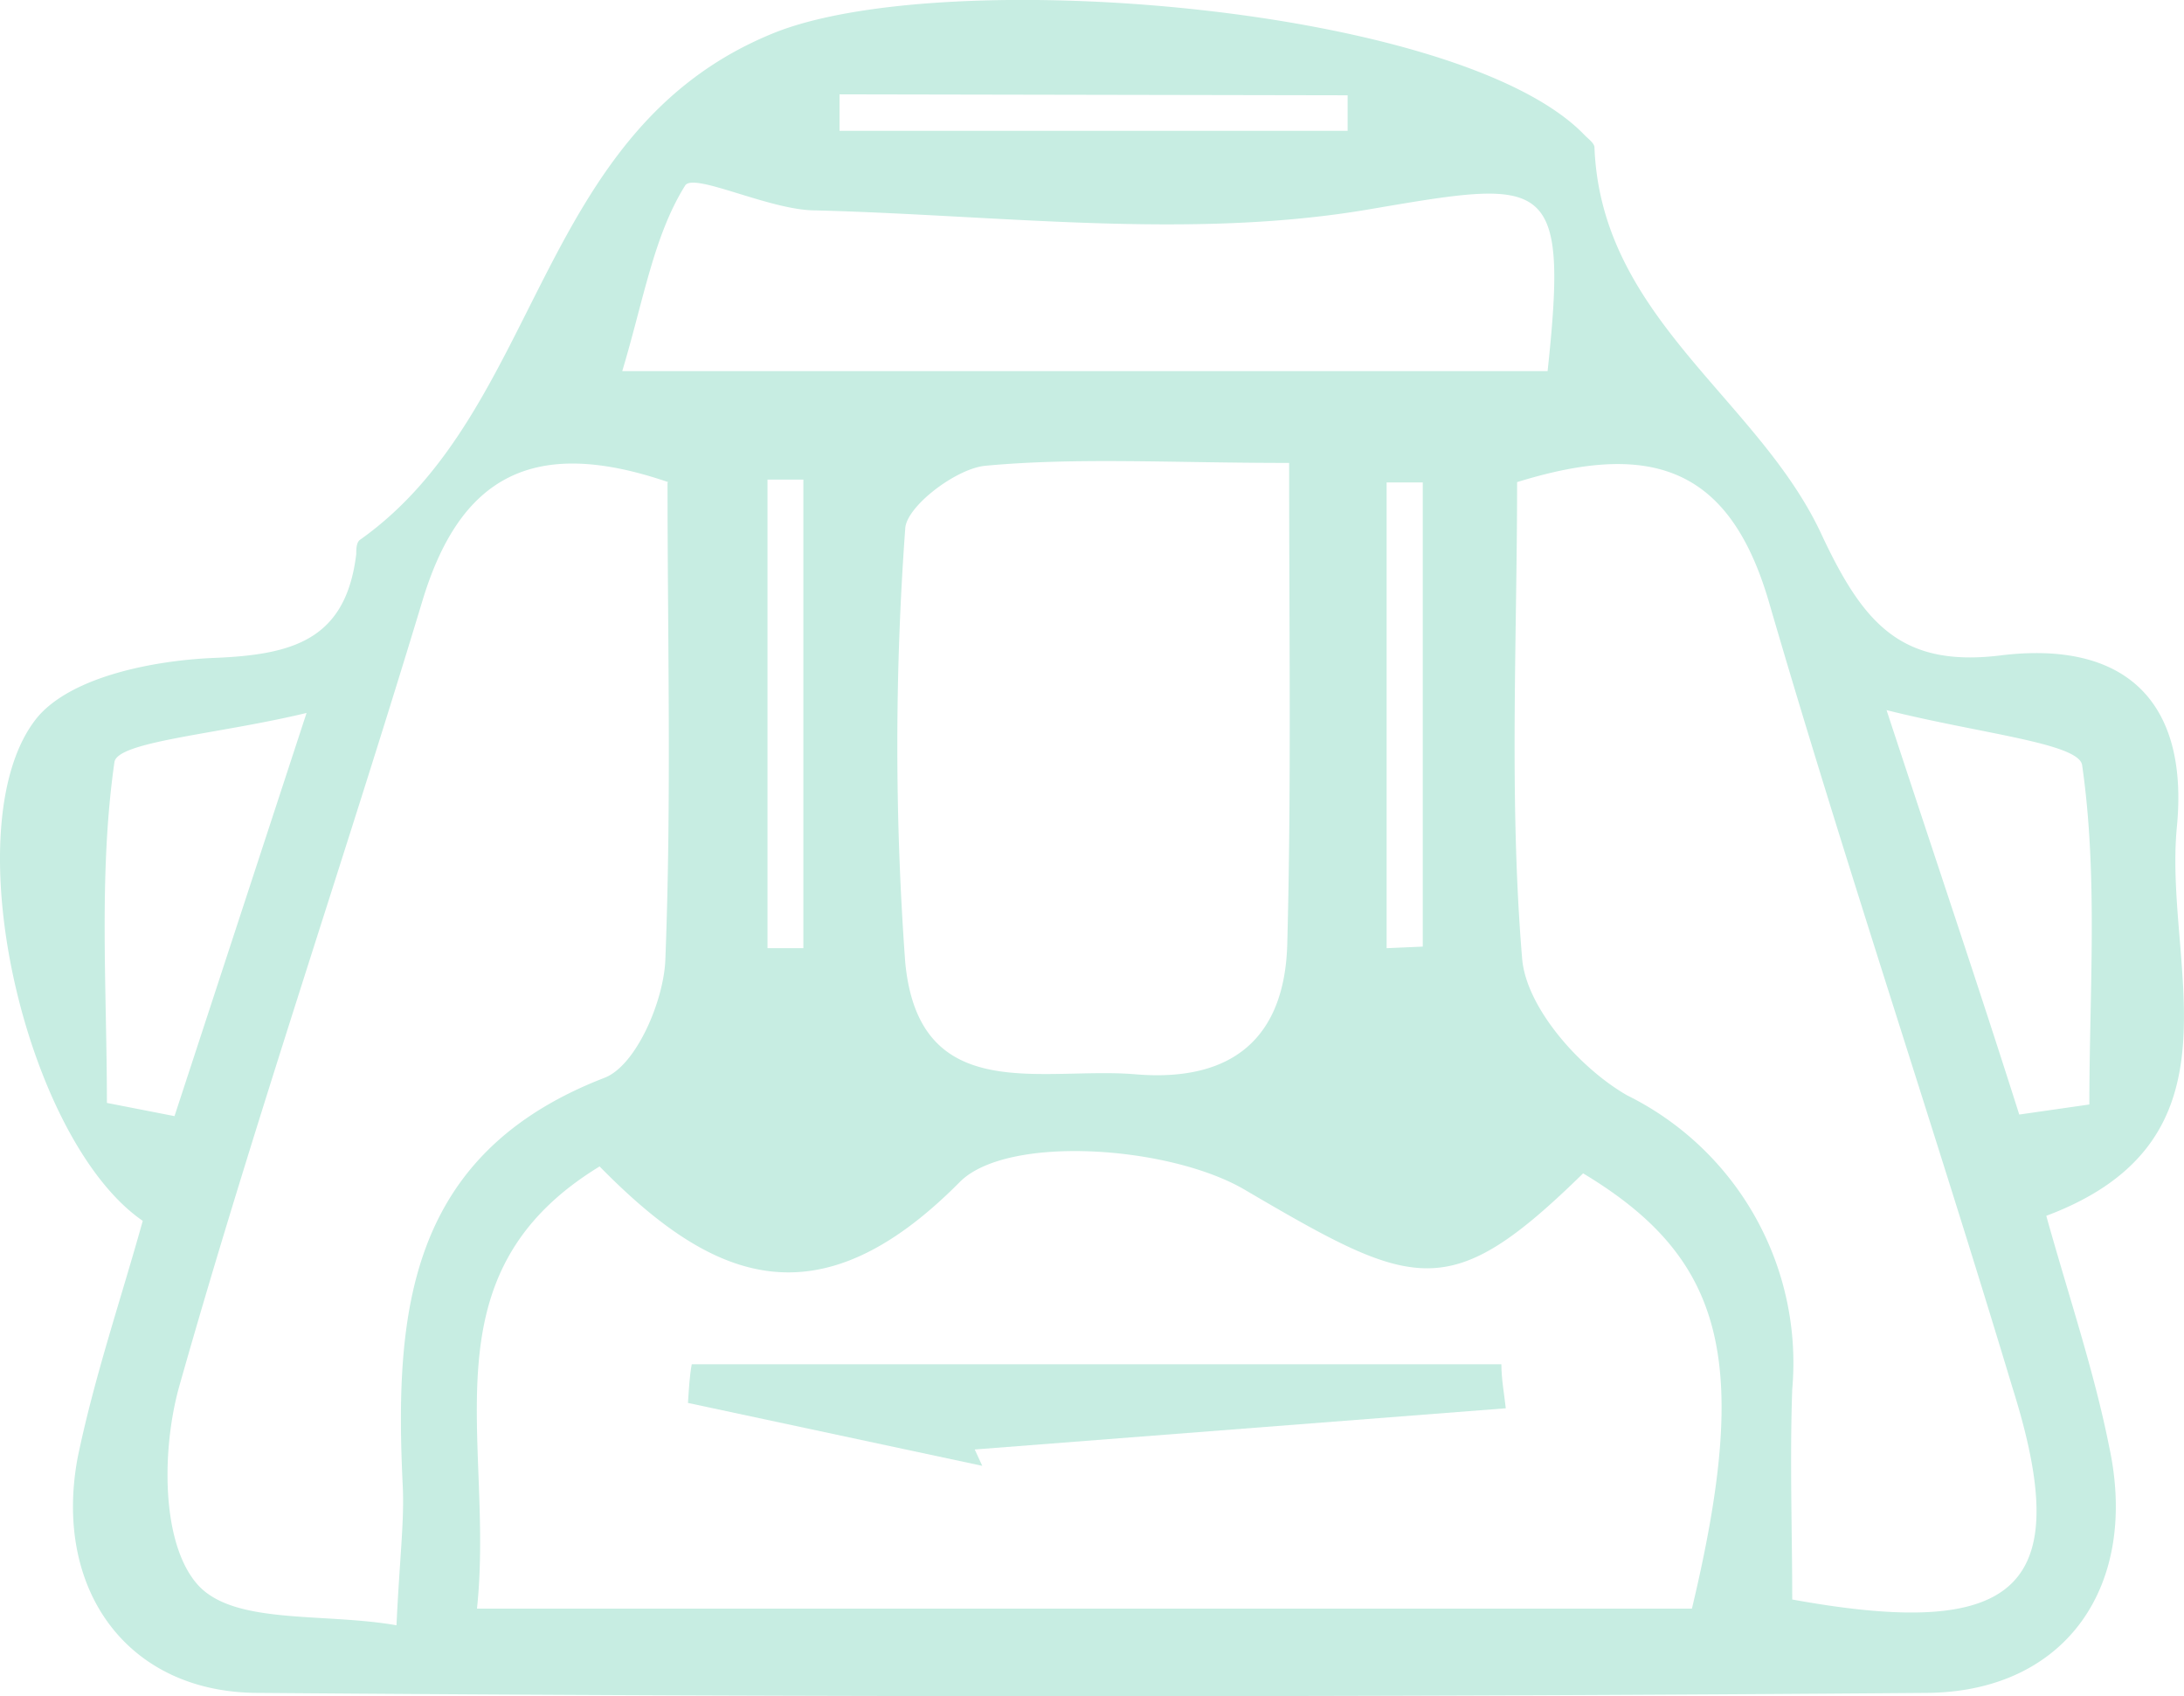
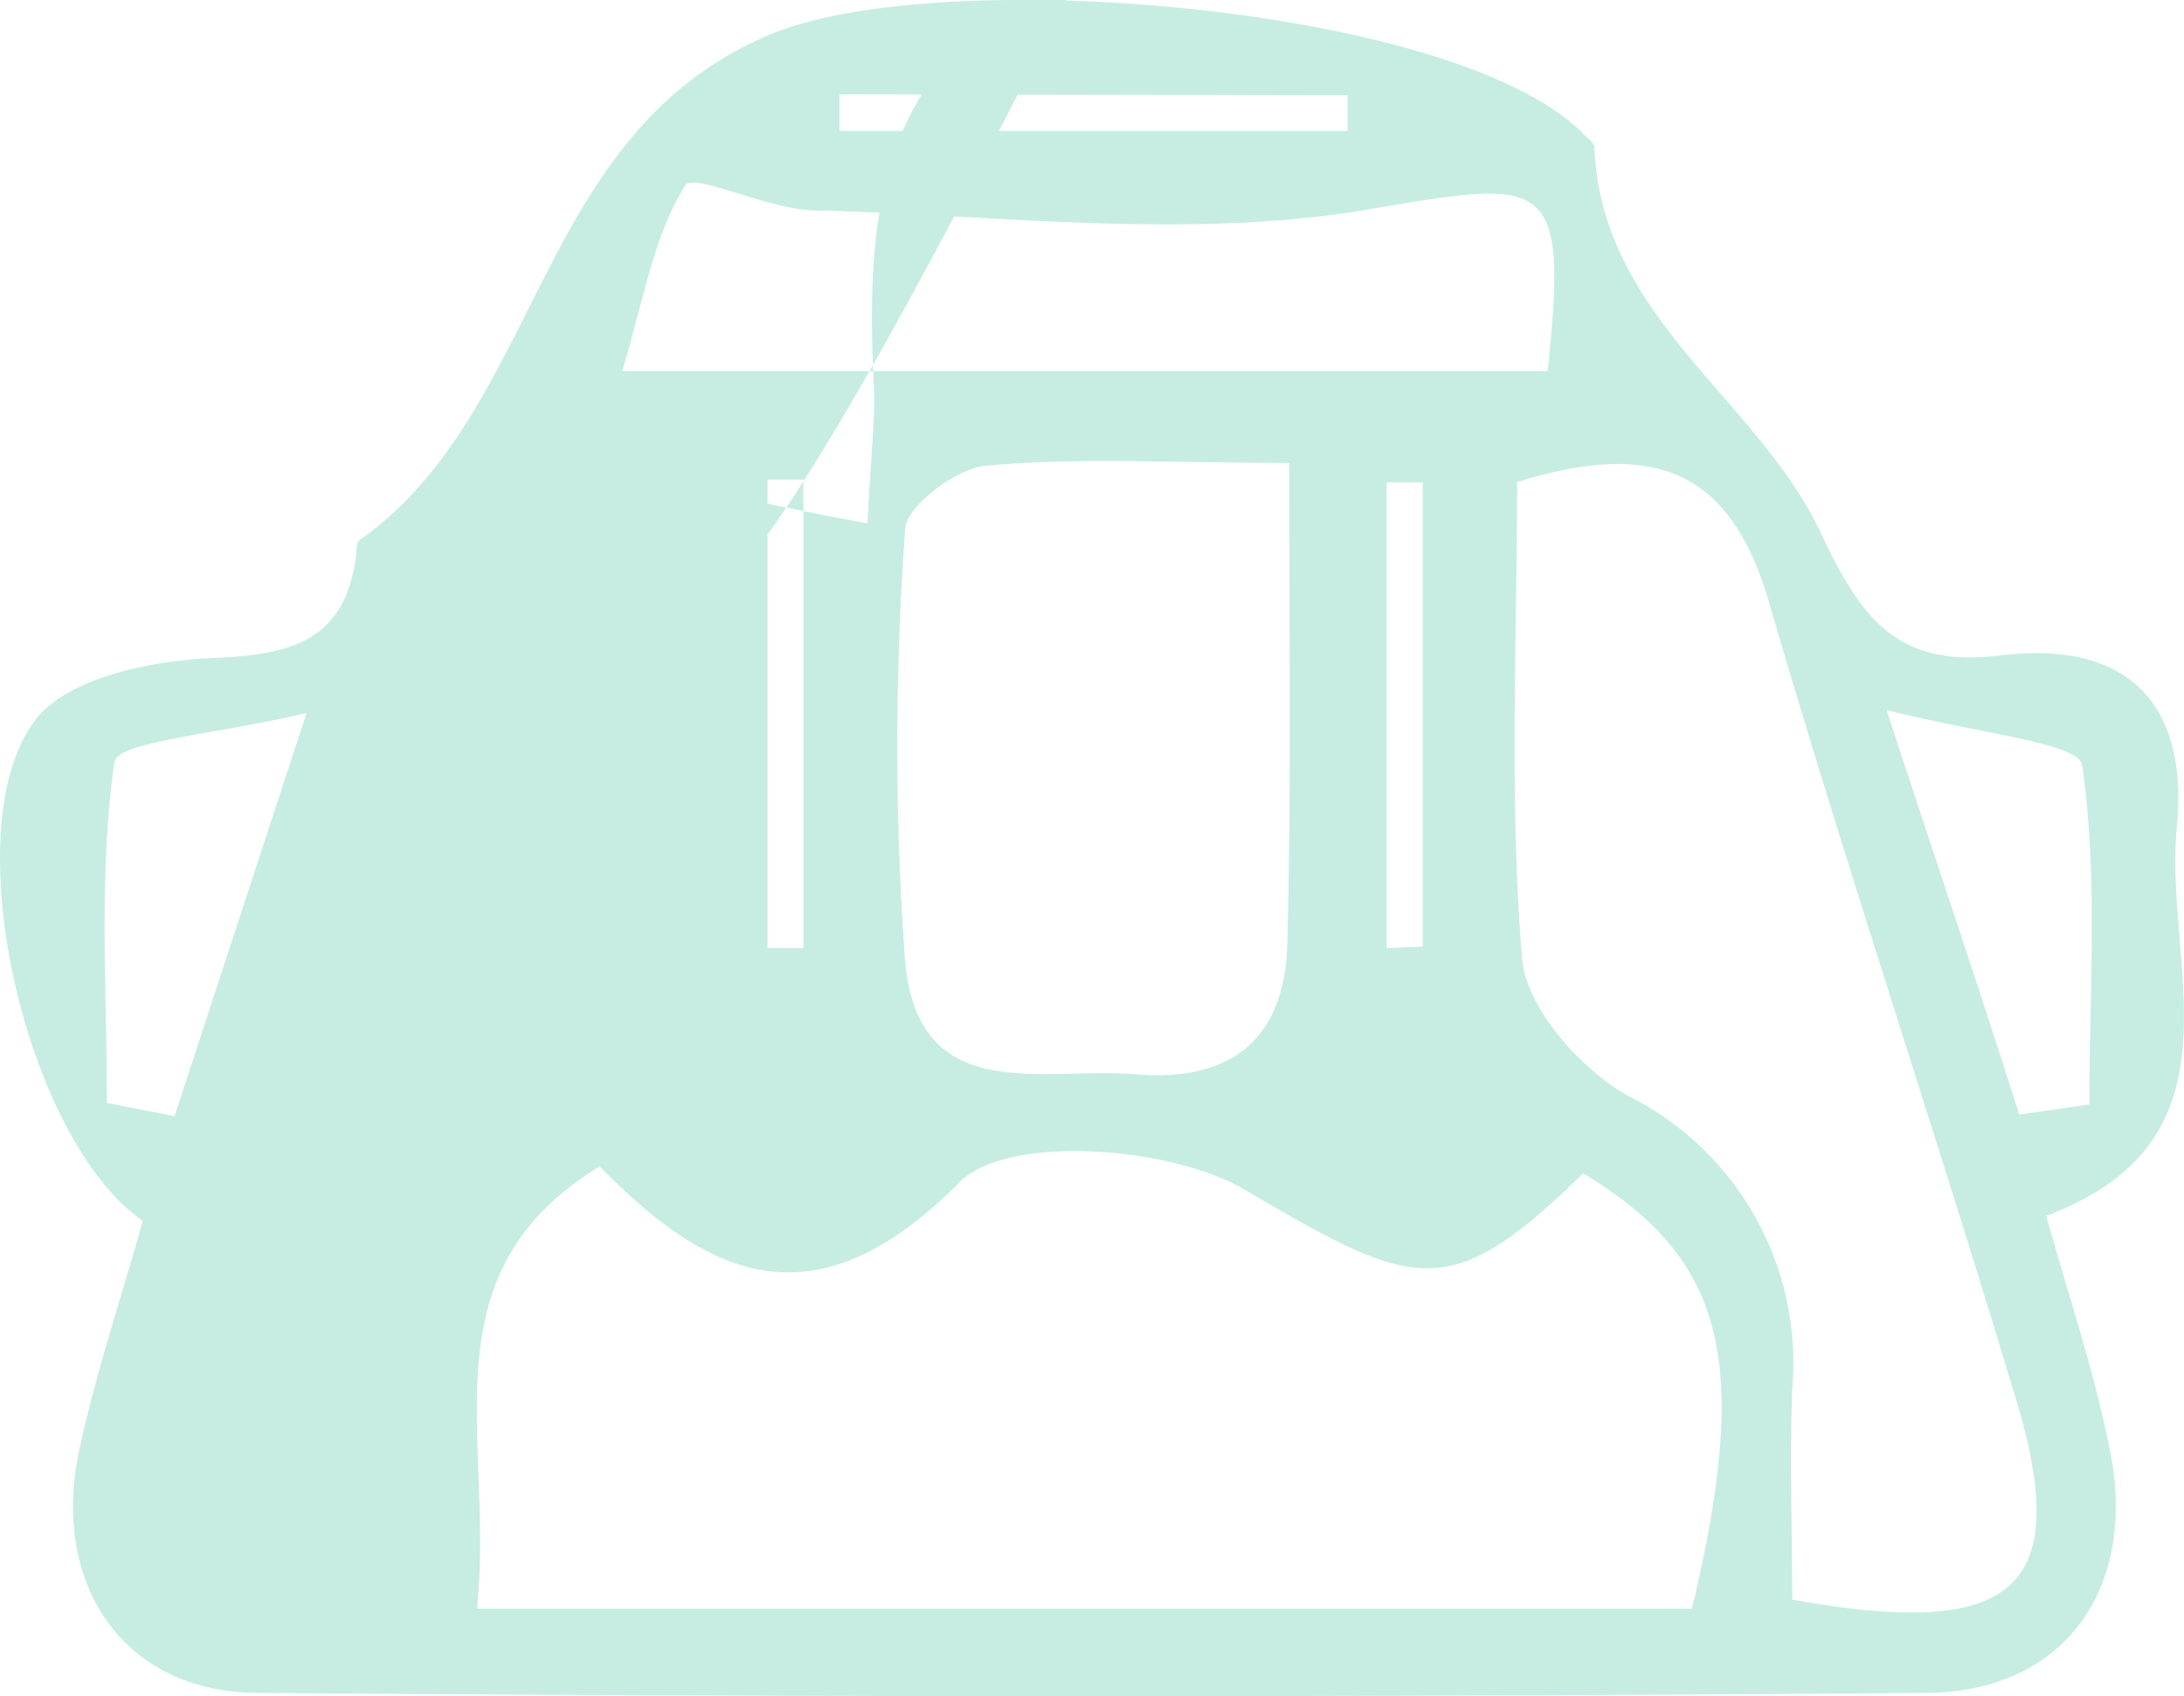
<svg xmlns="http://www.w3.org/2000/svg" viewBox="0 0 69.46 53.94">
  <defs>
    <style>.cls-1{fill:#c7ede2;}</style>
  </defs>
  <title>Recurso 6</title>
  <g id="Capa_2" data-name="Capa 2">
    <g id="Capa_1-2" data-name="Capa 1">
-       <path class="cls-1" d="M4.54,38.82c-3.76-2.59-6.07-12.66-3.36-16C2.26,21.52,4.87,21,6.81,20.92c2.5-.1,4.19-.57,4.52-3.3,0-.16,0-.39.14-.47C17.3,13,17,4.13,24.61,1.05,30.07-1.15,46.46.18,50.4,4.3c.12.12.3.25.31.38.21,5.44,5.22,8,7.22,12.31,1.33,2.84,2.53,4.24,5.7,3.85,4-.49,6,1.5,5.6,5.49-.41,4.43,2.31,9.91-4.15,12.33.72,2.58,1.52,4.93,2,7.34.95,4.4-1.35,7.79-5.79,7.83q-26.53.21-53.07,0c-4.19,0-6.53-3.31-5.75-7.48C3,43.78,3.86,41.27,4.54,38.82ZM15.17,51.15H53.81c1.88-7.87,1.06-11.12-3.46-13.84C46.08,41.49,45,41,39.62,37.85c-2.38-1.42-7.59-1.79-9.1-.26-4.55,4.59-7.91,3.11-11.45-.5C13.43,40.53,15.74,45.74,15.17,51.15ZM48.25,15.33c0,5-.26,10.11.16,15.15.13,1.57,1.84,3.49,3.34,4.35A9.49,9.49,0,0,1,57,44.18c-.08,2.26,0,4.53,0,6.68,7.25,1.32,9-.41,7-6.75-2.52-8.37-5.32-16.65-7.75-25C55,14.87,52.54,14,48.25,15.33Zm-27,0c-4.32-1.48-6.63-.16-7.82,3.79-2.52,8.34-5.36,16.59-7.74,25-.55,2-.56,4.94.58,6.25s4,.9,6.34,1.31c.1-2.14.25-3.28.2-4.41-.27-5.53.15-10.58,6.42-13,1-.39,1.87-2.42,1.93-3.73C21.36,25.44,21.23,20.36,21.23,15.35ZM41,14.72c-3.78,0-6.74-.18-9.66.09-.94.09-2.52,1.3-2.55,2a94.73,94.73,0,0,0,0,13.79c.44,4.61,4.37,3.31,7.32,3.56,3.11.26,4.75-1.18,4.83-4.14C41.07,25.18,41,20.28,41,14.72Zm8.22-2.92c.67-6.23,0-6.11-5.58-5.16-5.74,1-11.79.2-17.71.05-1.45,0-3.87-1.22-4.14-.79-1,1.6-1.32,3.64-2,5.9Zm15,23.64,2.23-.32c0-3.61.28-7.26-.23-10.79-.1-.7-3.24-1-6.22-1.75C61.7,27.75,63,31.59,64.22,35.44ZM3.4,35.07l2.15.42,4.2-12.82c-2.82.68-6,.9-6.11,1.56C3.13,27.78,3.4,31.44,3.4,35.07ZM26.7,3V4.16H42.86c0-.38,0-.76,0-1.13ZM24.41,30.15l1.14,0V15.25H24.41Zm19.69,0,1.15-.05V15.34H44.1Z" />
-       <path class="cls-1" d="M22,43.38H47.75c0,.47.09.94.14,1.4L31,46.09l.24.52-9.36-2C21.91,44.16,21.93,43.77,22,43.38Z" />
+       <path class="cls-1" d="M4.54,38.82c-3.76-2.59-6.07-12.66-3.36-16C2.26,21.52,4.87,21,6.81,20.92c2.5-.1,4.19-.57,4.52-3.3,0-.16,0-.39.14-.47C17.3,13,17,4.13,24.61,1.05,30.07-1.15,46.46.18,50.4,4.3c.12.12.3.25.31.38.21,5.44,5.22,8,7.22,12.31,1.33,2.84,2.53,4.24,5.7,3.85,4-.49,6,1.5,5.6,5.49-.41,4.43,2.31,9.91-4.15,12.33.72,2.58,1.52,4.93,2,7.34.95,4.4-1.35,7.79-5.79,7.83q-26.53.21-53.07,0c-4.19,0-6.53-3.31-5.75-7.48C3,43.78,3.86,41.27,4.54,38.82ZM15.17,51.15H53.81c1.88-7.87,1.06-11.12-3.46-13.84C46.08,41.49,45,41,39.62,37.85c-2.38-1.42-7.59-1.79-9.1-.26-4.55,4.59-7.91,3.11-11.45-.5C13.43,40.53,15.74,45.74,15.17,51.15ZM48.25,15.33c0,5-.26,10.11.16,15.15.13,1.57,1.84,3.49,3.34,4.35A9.49,9.49,0,0,1,57,44.18c-.08,2.26,0,4.53,0,6.68,7.25,1.32,9-.41,7-6.75-2.52-8.37-5.32-16.65-7.75-25C55,14.87,52.54,14,48.25,15.33Zm-27,0s4,.9,6.34,1.31c.1-2.14.25-3.28.2-4.41-.27-5.53.15-10.58,6.42-13,1-.39,1.87-2.42,1.93-3.73C21.36,25.44,21.23,20.36,21.23,15.35ZM41,14.72c-3.78,0-6.74-.18-9.66.09-.94.09-2.52,1.3-2.55,2a94.73,94.73,0,0,0,0,13.79c.44,4.61,4.37,3.31,7.32,3.56,3.11.26,4.75-1.18,4.83-4.14C41.07,25.18,41,20.28,41,14.72Zm8.22-2.92c.67-6.23,0-6.11-5.58-5.16-5.74,1-11.79.2-17.71.05-1.45,0-3.87-1.22-4.14-.79-1,1.6-1.32,3.64-2,5.9Zm15,23.64,2.23-.32c0-3.61.28-7.26-.23-10.79-.1-.7-3.24-1-6.22-1.75C61.7,27.75,63,31.59,64.22,35.44ZM3.4,35.07l2.15.42,4.2-12.82c-2.82.68-6,.9-6.11,1.56C3.13,27.78,3.4,31.44,3.4,35.07ZM26.7,3V4.16H42.86c0-.38,0-.76,0-1.13ZM24.41,30.15l1.14,0V15.25H24.41Zm19.69,0,1.15-.05V15.34H44.1Z" />
    </g>
  </g>
</svg>